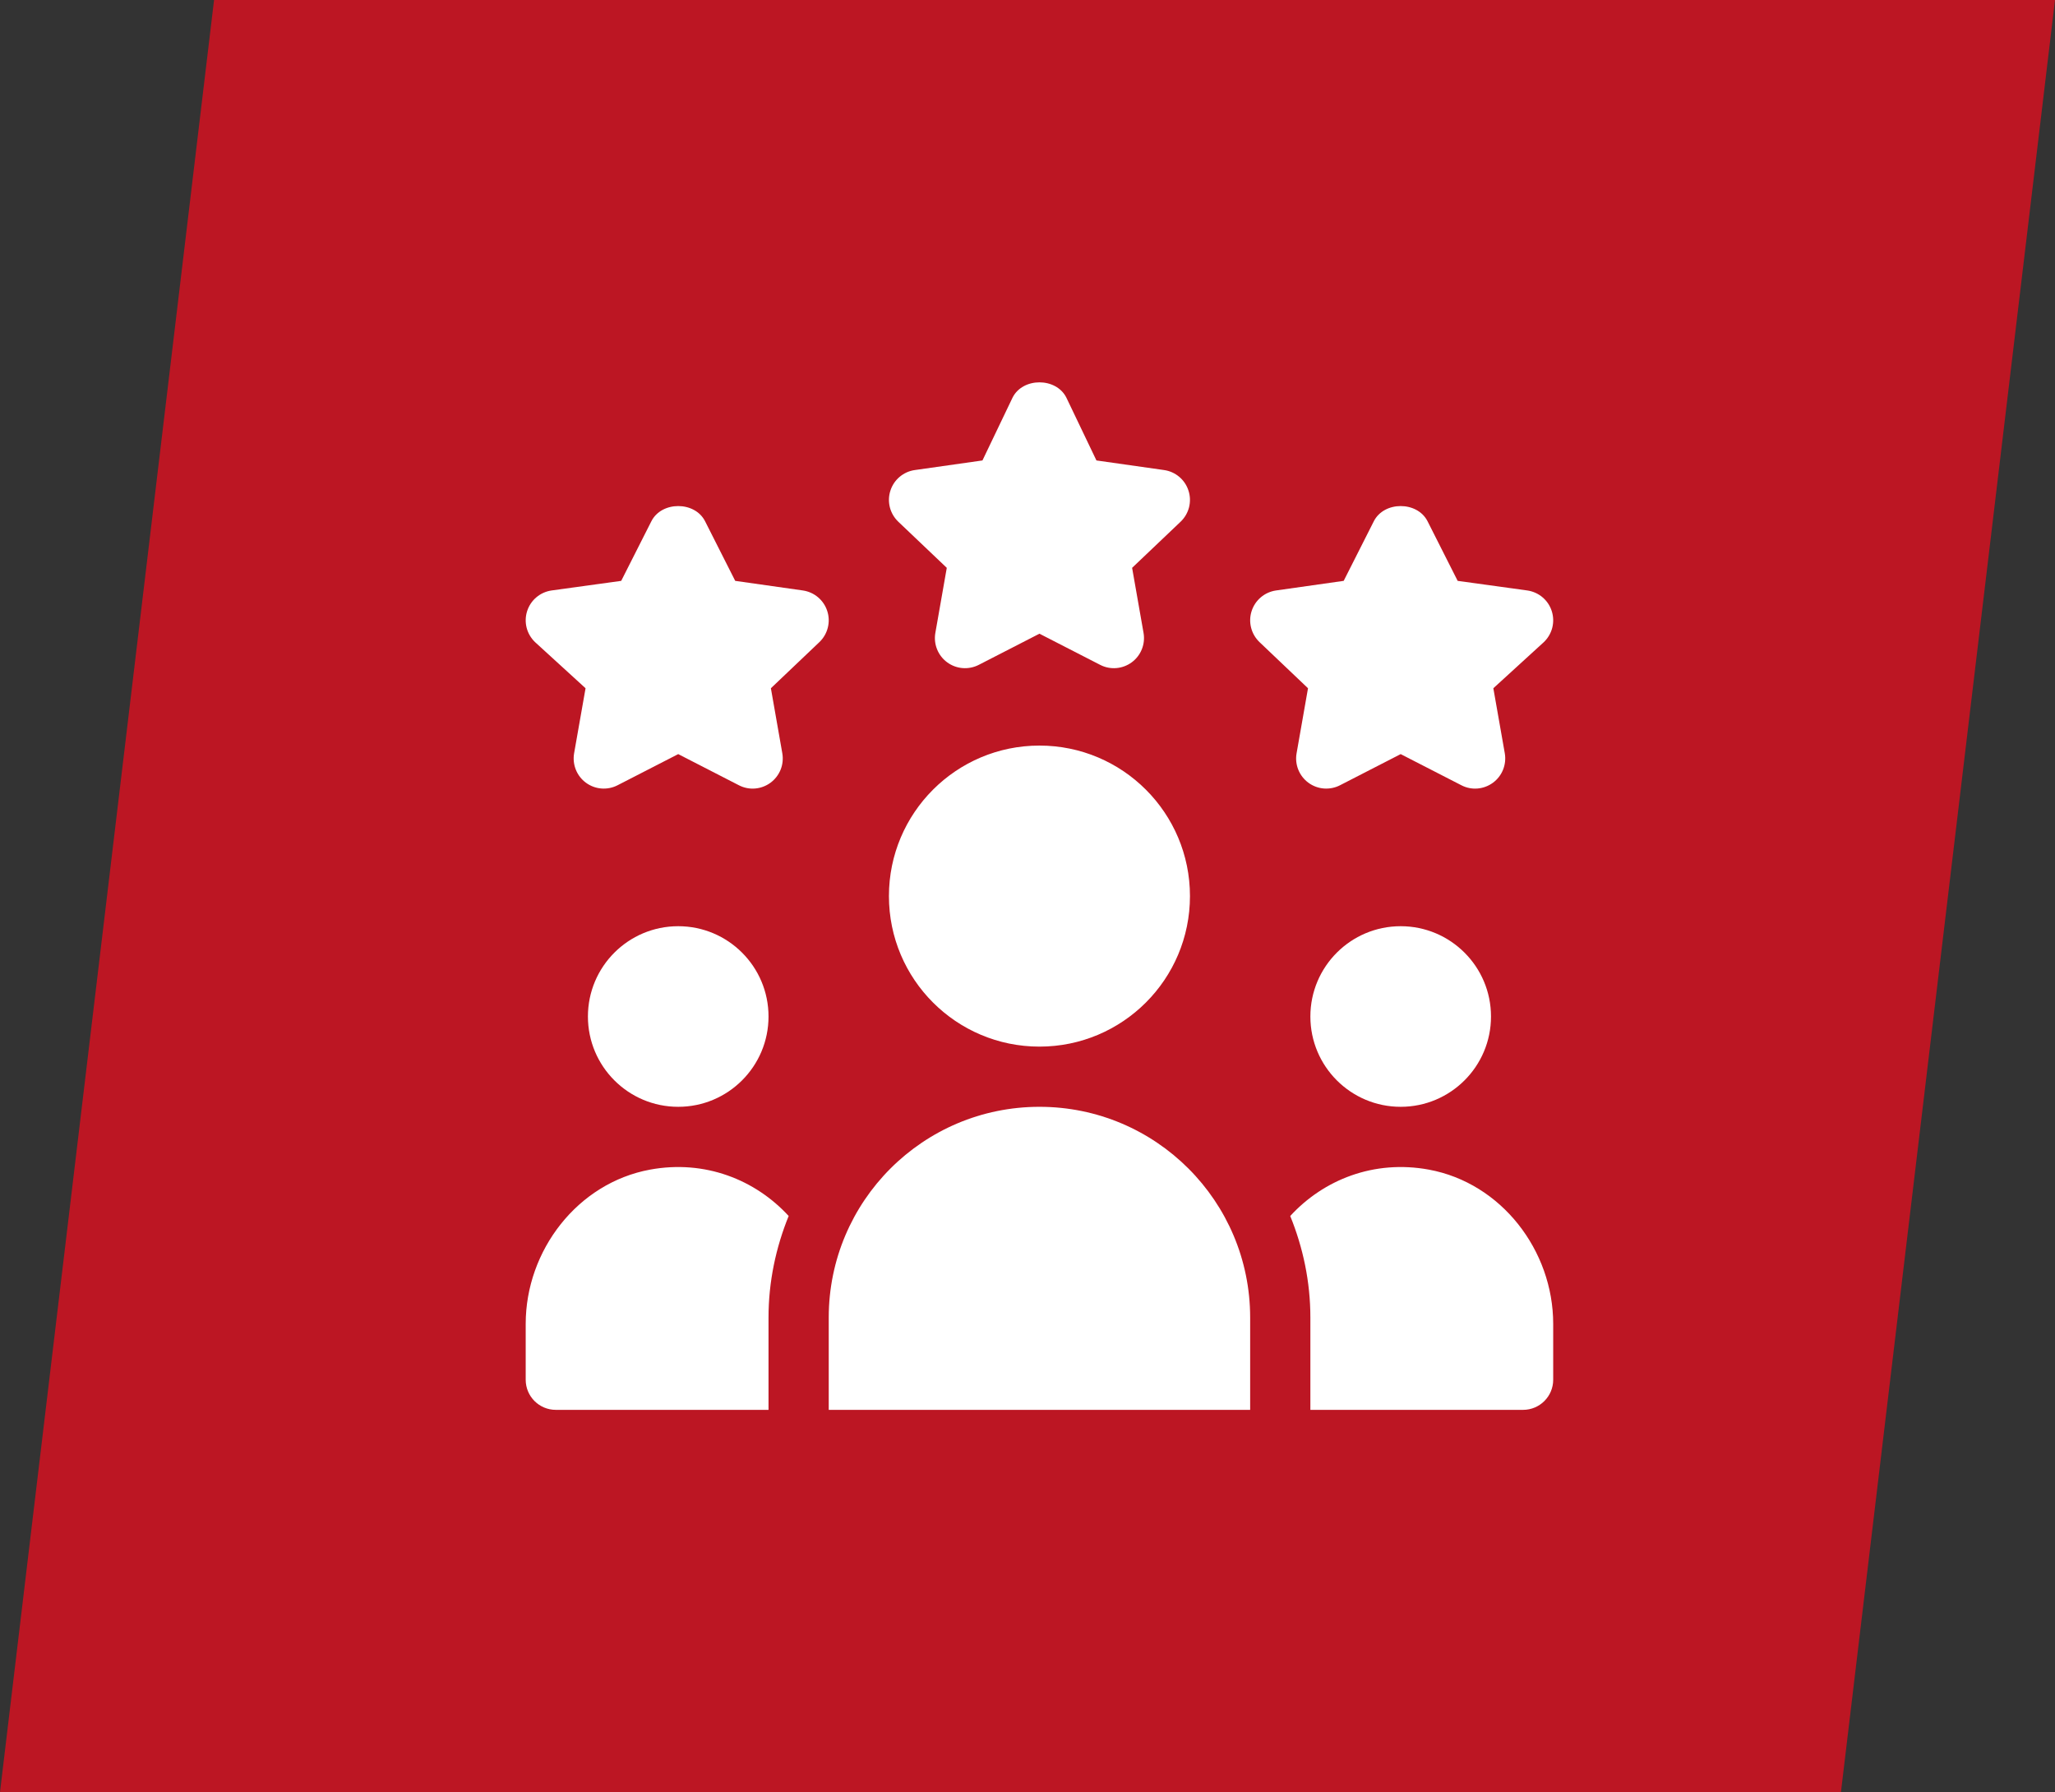
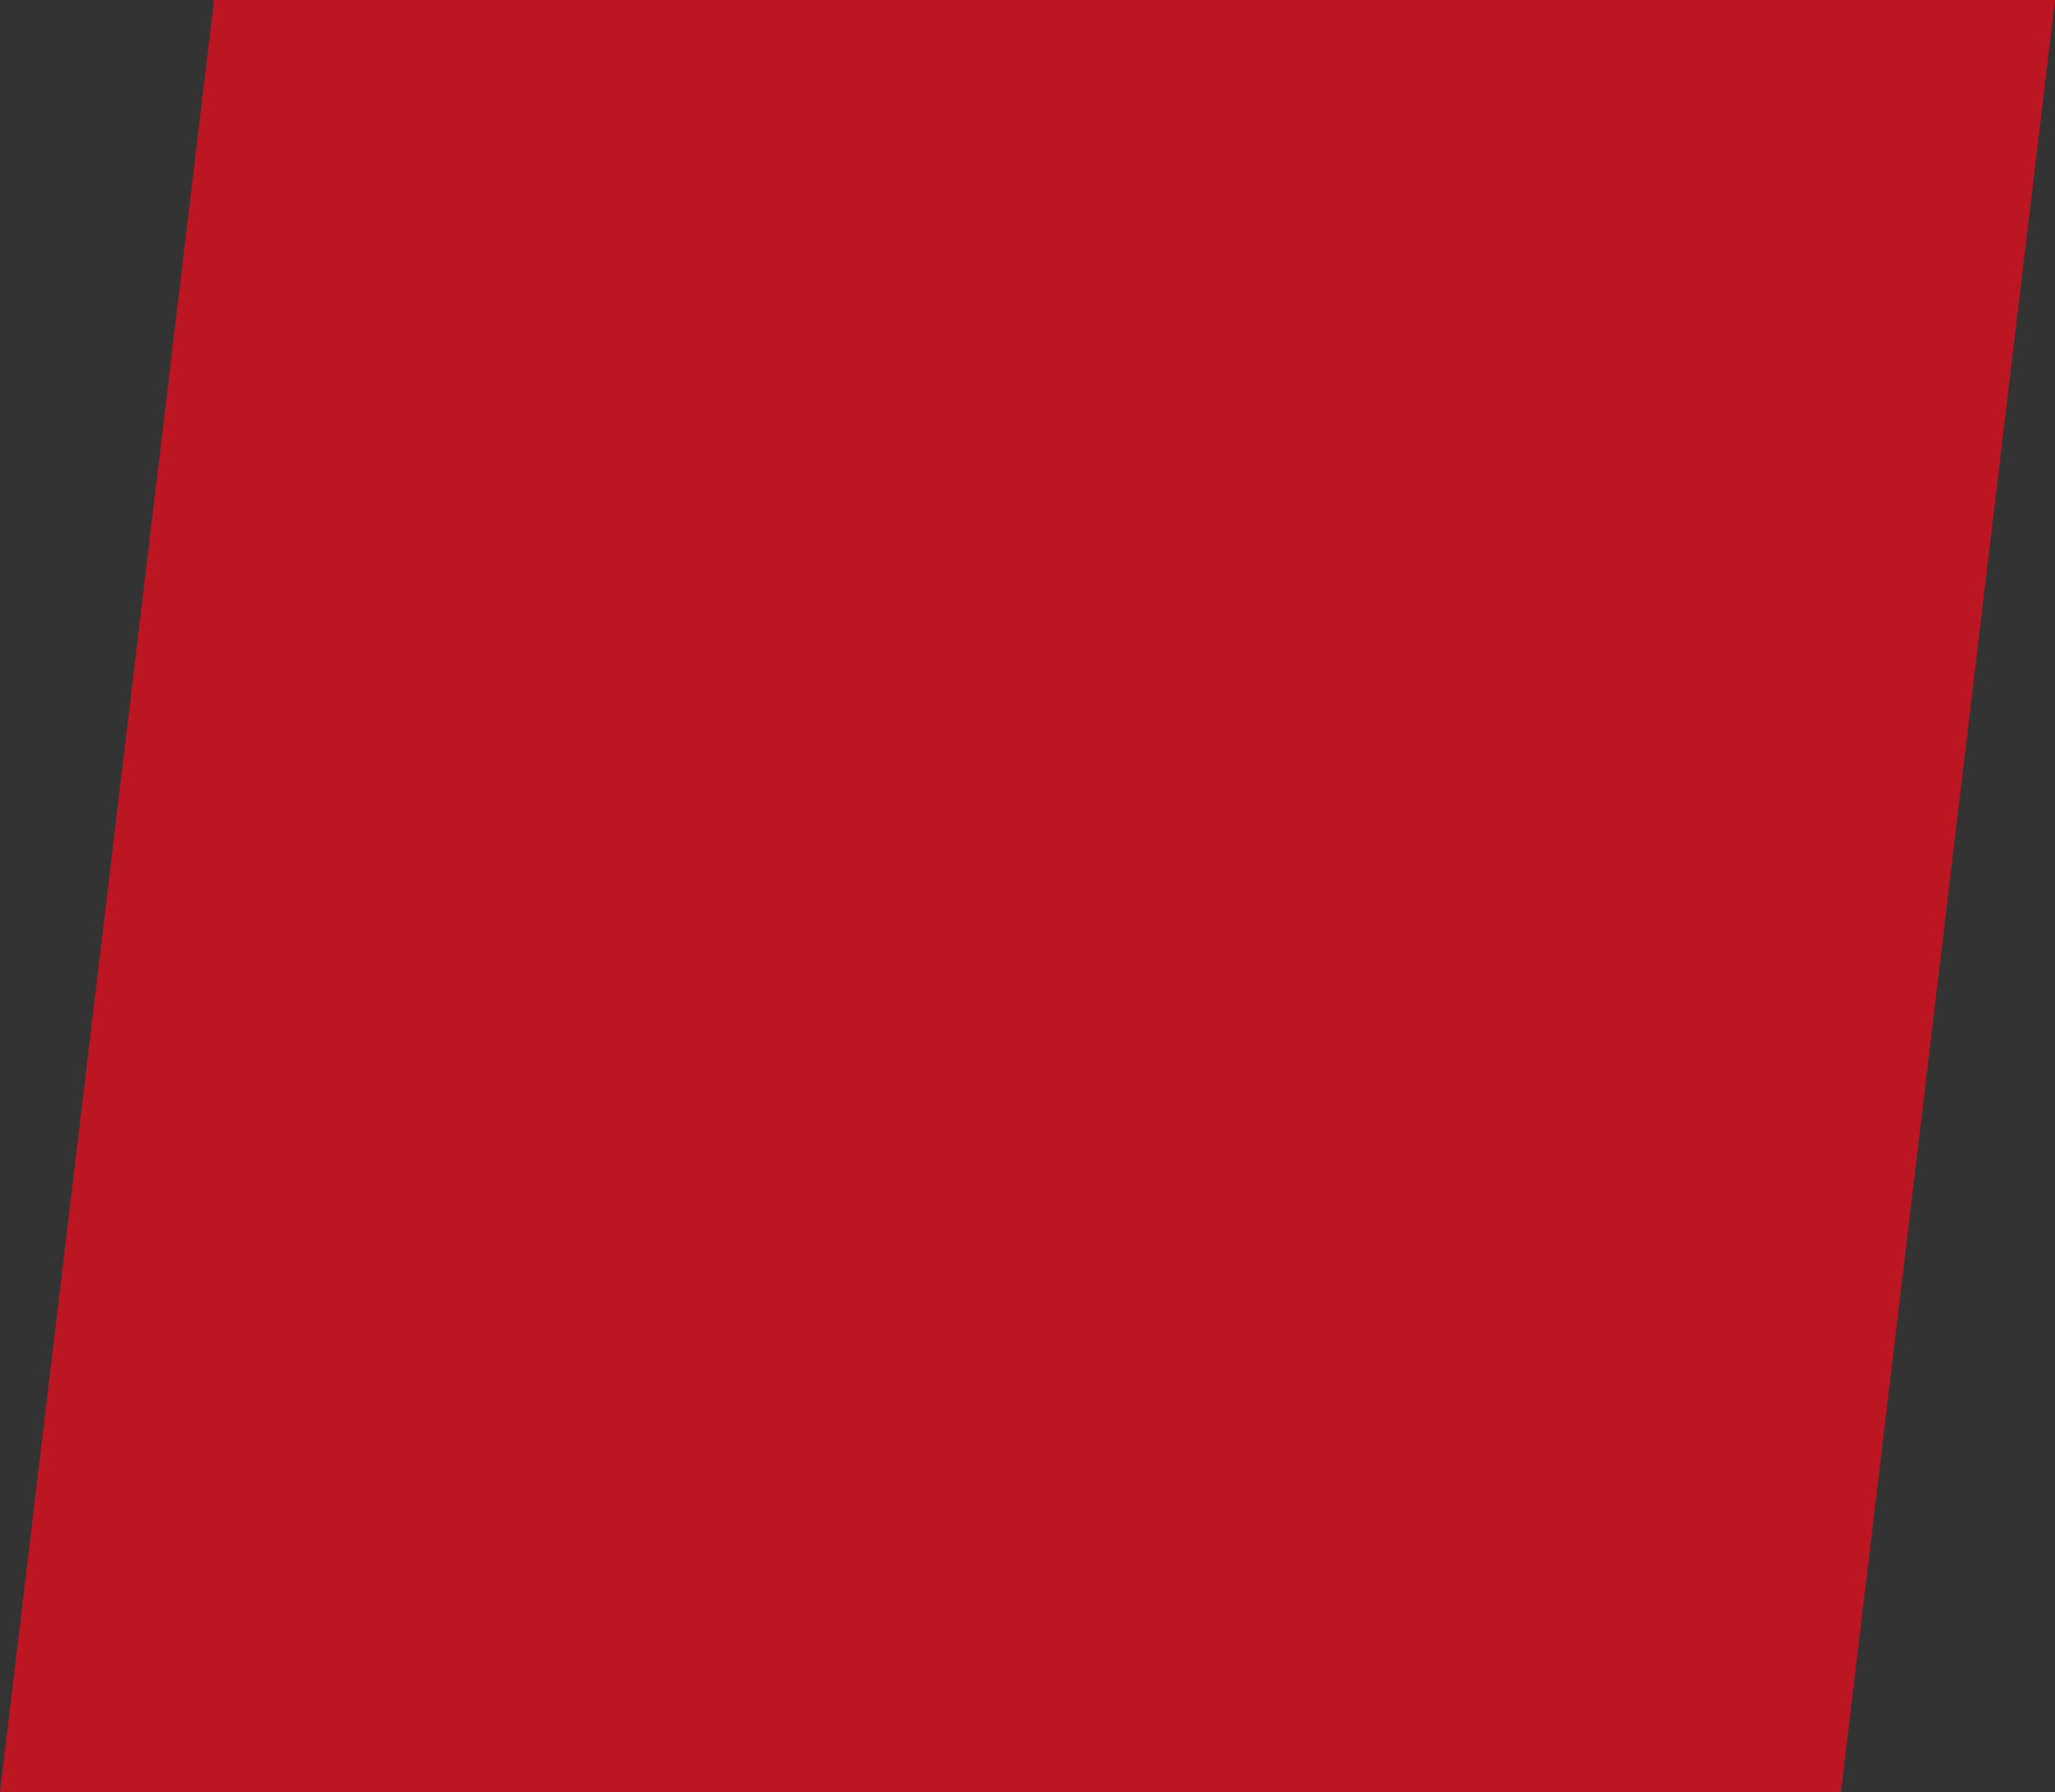
<svg xmlns="http://www.w3.org/2000/svg" width="86" height="75" viewBox="0 0 86 75" fill="none">
  <rect x="0" y="0" width="86" height="75" fill="#333333" stroke="none" />
  <path d="M8.958 0H86L77.042 75H0L8.958 0Z" fill="#BC1623" />
  <g clip-path="url(#clip0_2_587)">
    <path d="M49.738 20.535C49.667 20.309 49.533 20.109 49.352 19.956C49.171 19.803 48.951 19.704 48.716 19.671L45.885 19.269L44.625 16.637C44.196 15.788 42.804 15.788 42.376 16.637L41.115 19.269L38.284 19.671C38.049 19.704 37.829 19.803 37.648 19.956C37.467 20.109 37.333 20.309 37.262 20.535C37.189 20.76 37.182 21.001 37.24 21.231C37.299 21.46 37.421 21.668 37.592 21.832L39.622 23.763L39.144 26.484C39.103 26.715 39.128 26.953 39.215 27.17C39.302 27.388 39.448 27.577 39.637 27.716C40.028 28.005 40.542 28.038 40.961 27.823L43.5 26.519L46.041 27.823C46.465 28.043 46.979 27.999 47.363 27.716C47.552 27.577 47.698 27.388 47.785 27.17C47.872 26.953 47.897 26.715 47.856 26.484L47.378 23.763L49.408 21.832C49.579 21.669 49.701 21.46 49.76 21.231C49.818 21.002 49.811 20.76 49.738 20.535ZM64.94 25.574C64.868 25.348 64.734 25.148 64.553 24.995C64.372 24.842 64.152 24.744 63.917 24.71L61.002 24.308L59.742 21.814C59.313 20.966 57.921 20.966 57.493 21.814L56.232 24.308L53.401 24.71C53.167 24.744 52.946 24.842 52.766 24.995C52.585 25.148 52.451 25.348 52.379 25.574C52.306 25.799 52.299 26.041 52.358 26.27C52.416 26.499 52.538 26.707 52.709 26.871L54.739 28.802L54.261 31.523C54.22 31.754 54.245 31.992 54.332 32.209C54.419 32.427 54.566 32.616 54.754 32.755C55.145 33.044 55.659 33.077 56.078 32.862L58.617 31.558L61.158 32.862C61.582 33.083 62.094 33.039 62.48 32.755C62.669 32.616 62.815 32.427 62.902 32.209C62.989 31.992 63.014 31.754 62.974 31.523L62.495 28.802L64.609 26.871C64.78 26.707 64.902 26.499 64.961 26.27C65.019 26.041 65.012 25.799 64.94 25.574ZM34.621 25.574C34.549 25.348 34.415 25.148 34.234 24.995C34.054 24.842 33.833 24.744 33.599 24.71L30.768 24.308L29.507 21.814C29.079 20.966 27.687 20.966 27.259 21.814L25.997 24.308L23.083 24.71C22.848 24.744 22.628 24.842 22.447 24.995C22.266 25.148 22.132 25.348 22.06 25.574C21.988 25.799 21.981 26.041 22.039 26.27C22.098 26.499 22.22 26.707 22.391 26.871L24.505 28.802L24.026 31.523C23.986 31.754 24.011 31.992 24.098 32.209C24.185 32.427 24.331 32.616 24.52 32.755C24.911 33.044 25.425 33.077 25.844 32.862L28.383 31.558L30.923 32.862C31.35 33.083 31.859 33.039 32.246 32.755C32.434 32.616 32.58 32.427 32.668 32.209C32.755 31.992 32.779 31.754 32.739 31.523L32.261 28.802L34.291 26.871C34.462 26.707 34.584 26.499 34.642 26.27C34.701 26.041 34.694 25.799 34.621 25.574ZM49.799 37.5C49.799 40.979 46.979 43.799 43.5 43.799C40.021 43.799 37.201 40.979 37.201 37.5C37.201 34.021 40.021 31.201 43.5 31.201C46.979 31.201 49.799 34.021 49.799 37.5ZM32.162 42.539C32.162 44.626 30.47 46.318 28.383 46.318C26.296 46.318 24.604 44.626 24.604 42.539C24.604 40.452 26.296 38.76 28.383 38.76C30.47 38.76 32.162 40.452 32.162 42.539ZM62.397 42.539C62.397 44.626 60.704 46.318 58.617 46.318C56.53 46.318 54.838 44.626 54.838 42.539C54.838 40.452 56.53 38.76 58.617 38.76C60.704 38.76 62.397 40.452 62.397 42.539ZM34.682 59H52.318V55.137C52.318 50.266 48.37 46.318 43.5 46.318C38.63 46.318 34.682 50.266 34.682 55.137V59ZM59.798 48.947C57.493 48.523 55.388 49.372 53.995 50.887C54.529 52.202 54.838 53.632 54.838 55.137V59H63.74C64.436 59 65 58.436 65 57.74V55.404C65 52.325 62.825 49.504 59.798 48.947ZM23.26 59H32.162V55.137C32.162 53.632 32.471 52.202 33.005 50.887C31.612 49.372 29.507 48.523 27.202 48.947C24.175 49.504 22 52.325 22 55.404V57.74C22 58.436 22.564 59 23.26 59Z" fill="white" />
  </g>
  <defs>
    <clipPath id="clip0_2_587">
-       <rect width="43" height="43" fill="white" transform="translate(22 16)" />
-     </clipPath>
+       </clipPath>
  </defs>
</svg>